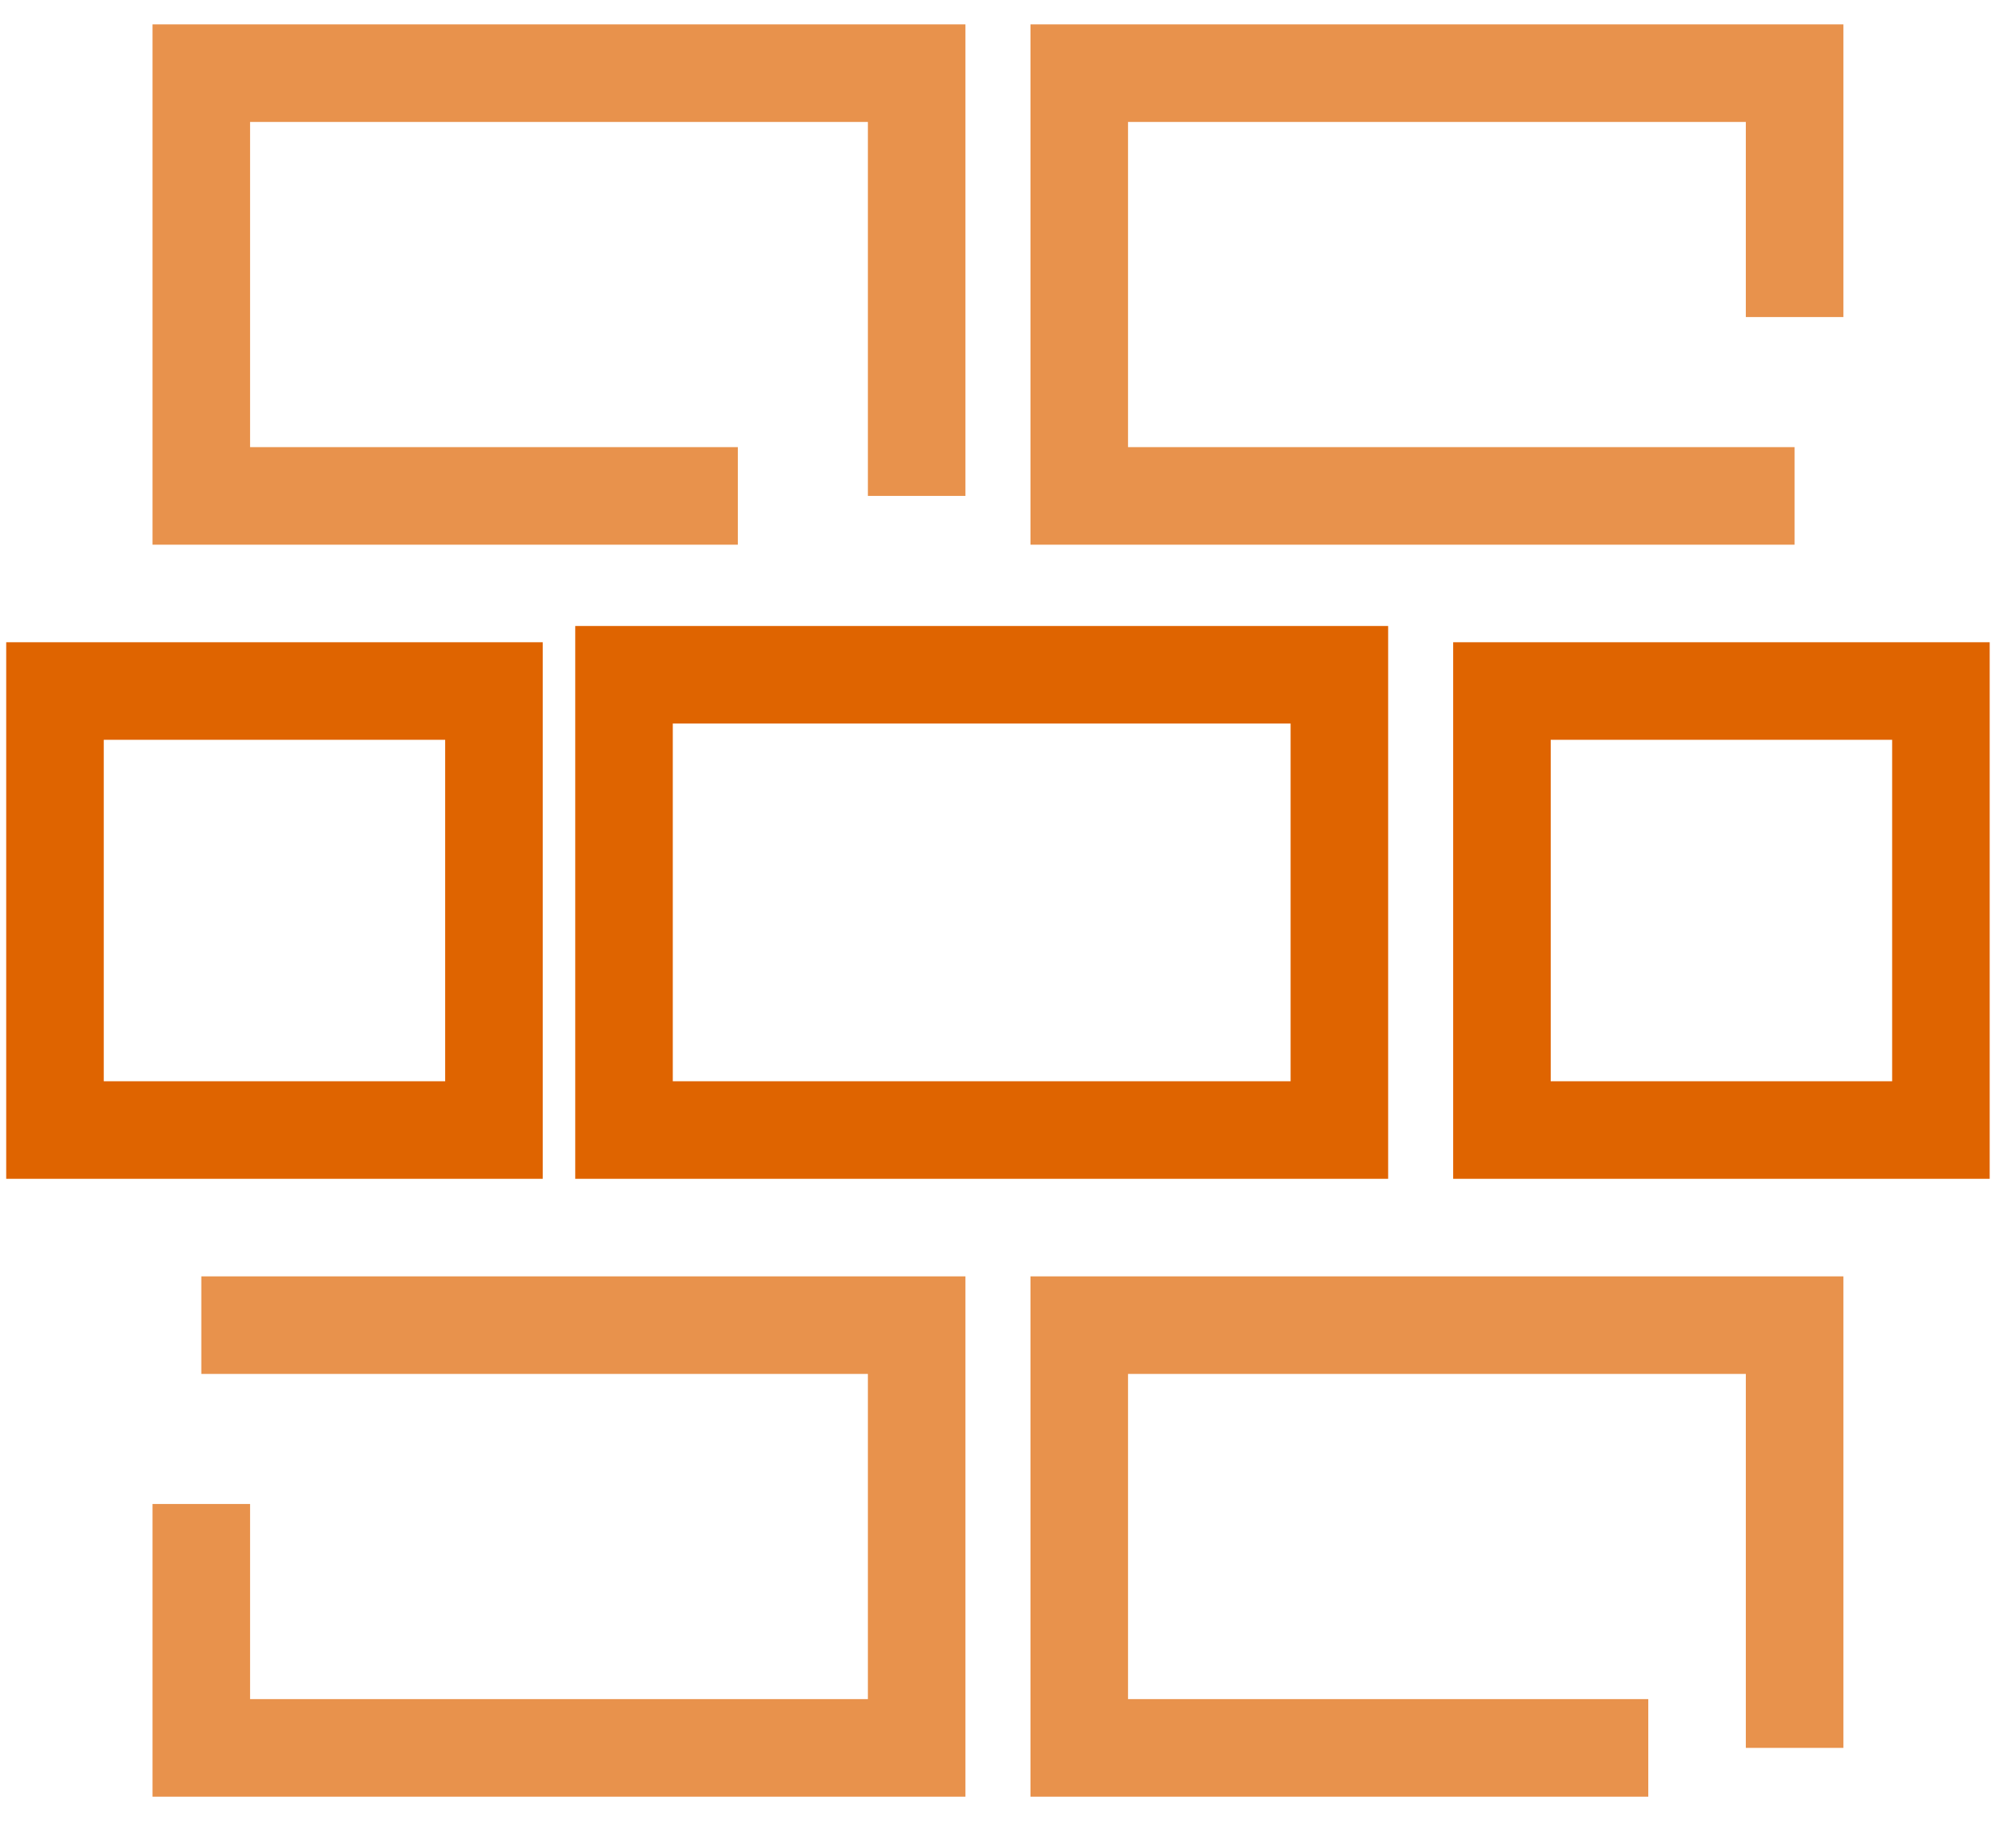
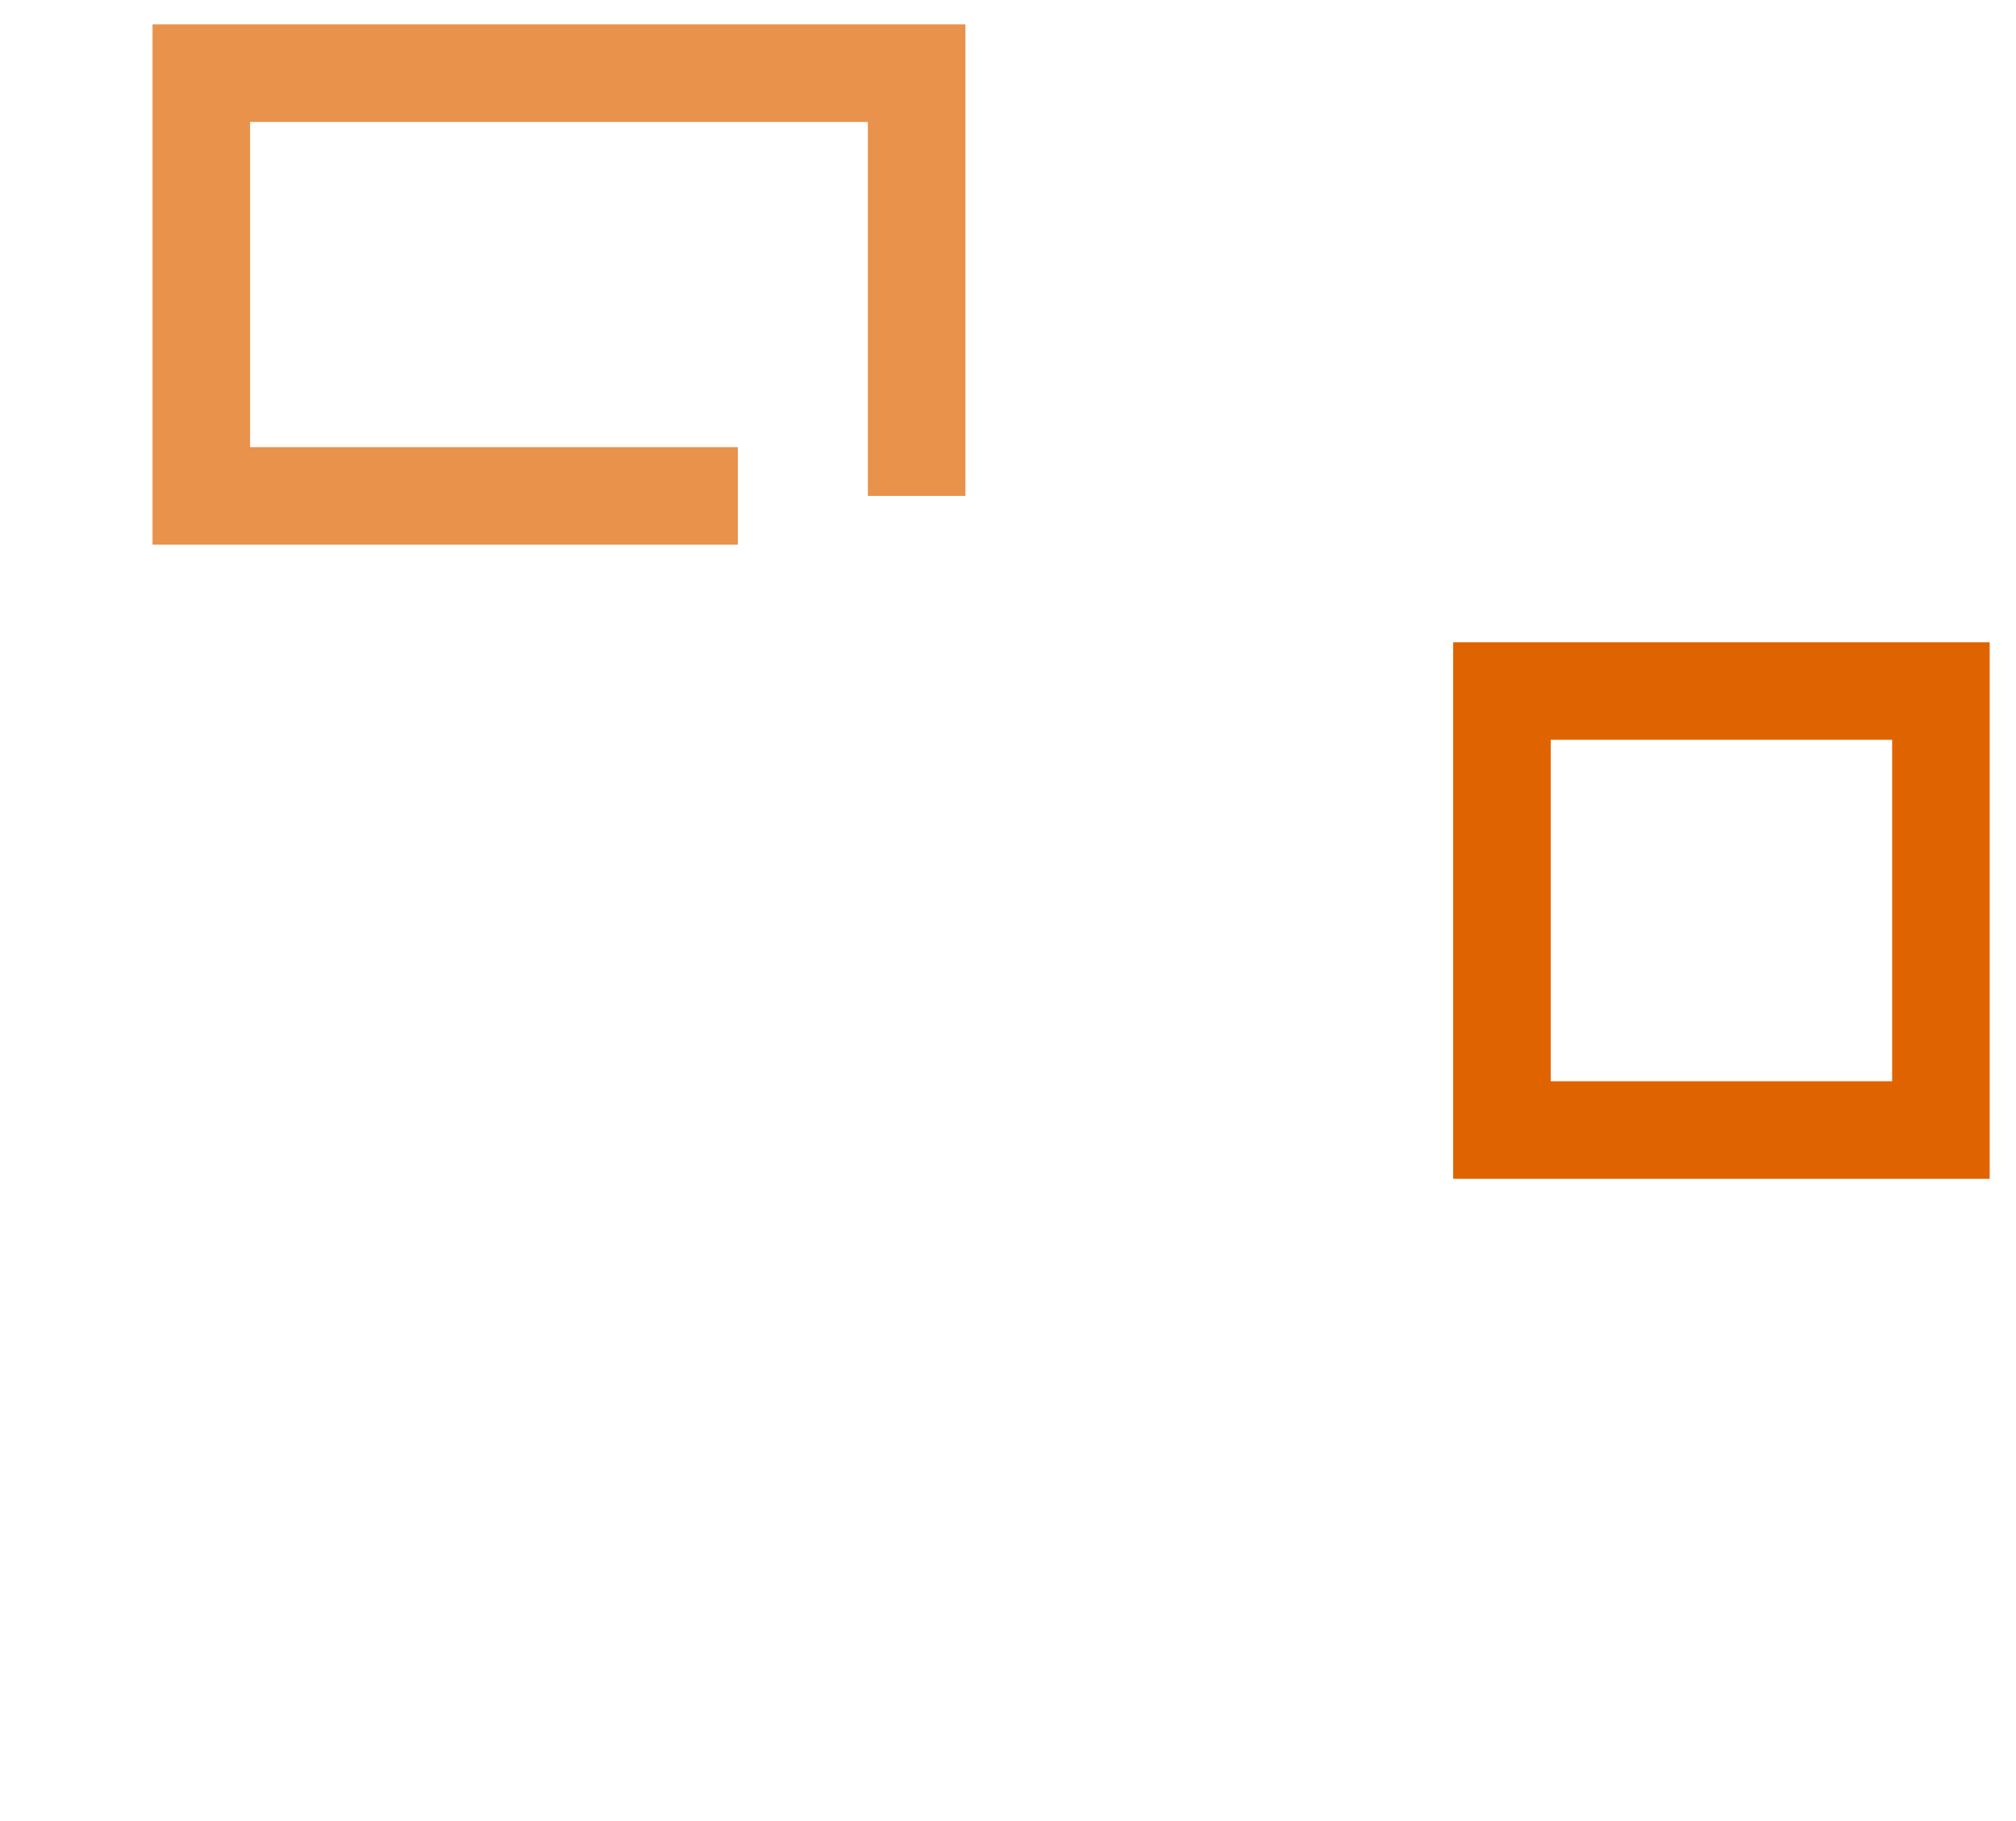
<svg xmlns="http://www.w3.org/2000/svg" width="62" height="56" viewBox="0 0 62 56" fill="none">
-   <path d="M1.691 34.75V21.25H15.191V34.75H1.691Z" stroke="#DF6400" stroke-width="3" />
  <path d="M46.191 34.75V21.25H59.691V34.75H46.191Z" stroke="#DF6400" stroke-width="3" />
-   <path d="M19.191 34.75V20.75H41.191V34.75H19.191Z" stroke="#DF6400" stroke-width="3" />
  <path opacity="0.7" d="M22.691 15.25H6.191V2.25H28.191V15.25" stroke="#DF6400" stroke-width="3" />
-   <path opacity="0.7" d="M6.191 40.75H28.191V53.75H6.191V46.25" stroke="#DF6400" stroke-width="3" />
-   <path opacity="0.7" d="M50.691 53.75H33.191V40.75H55.191V53.75" stroke="#DF6400" stroke-width="3" />
-   <path opacity="0.7" d="M55.191 15.25H33.191V2.25H55.191V9.75" stroke="#DF6400" stroke-width="3" />
</svg>